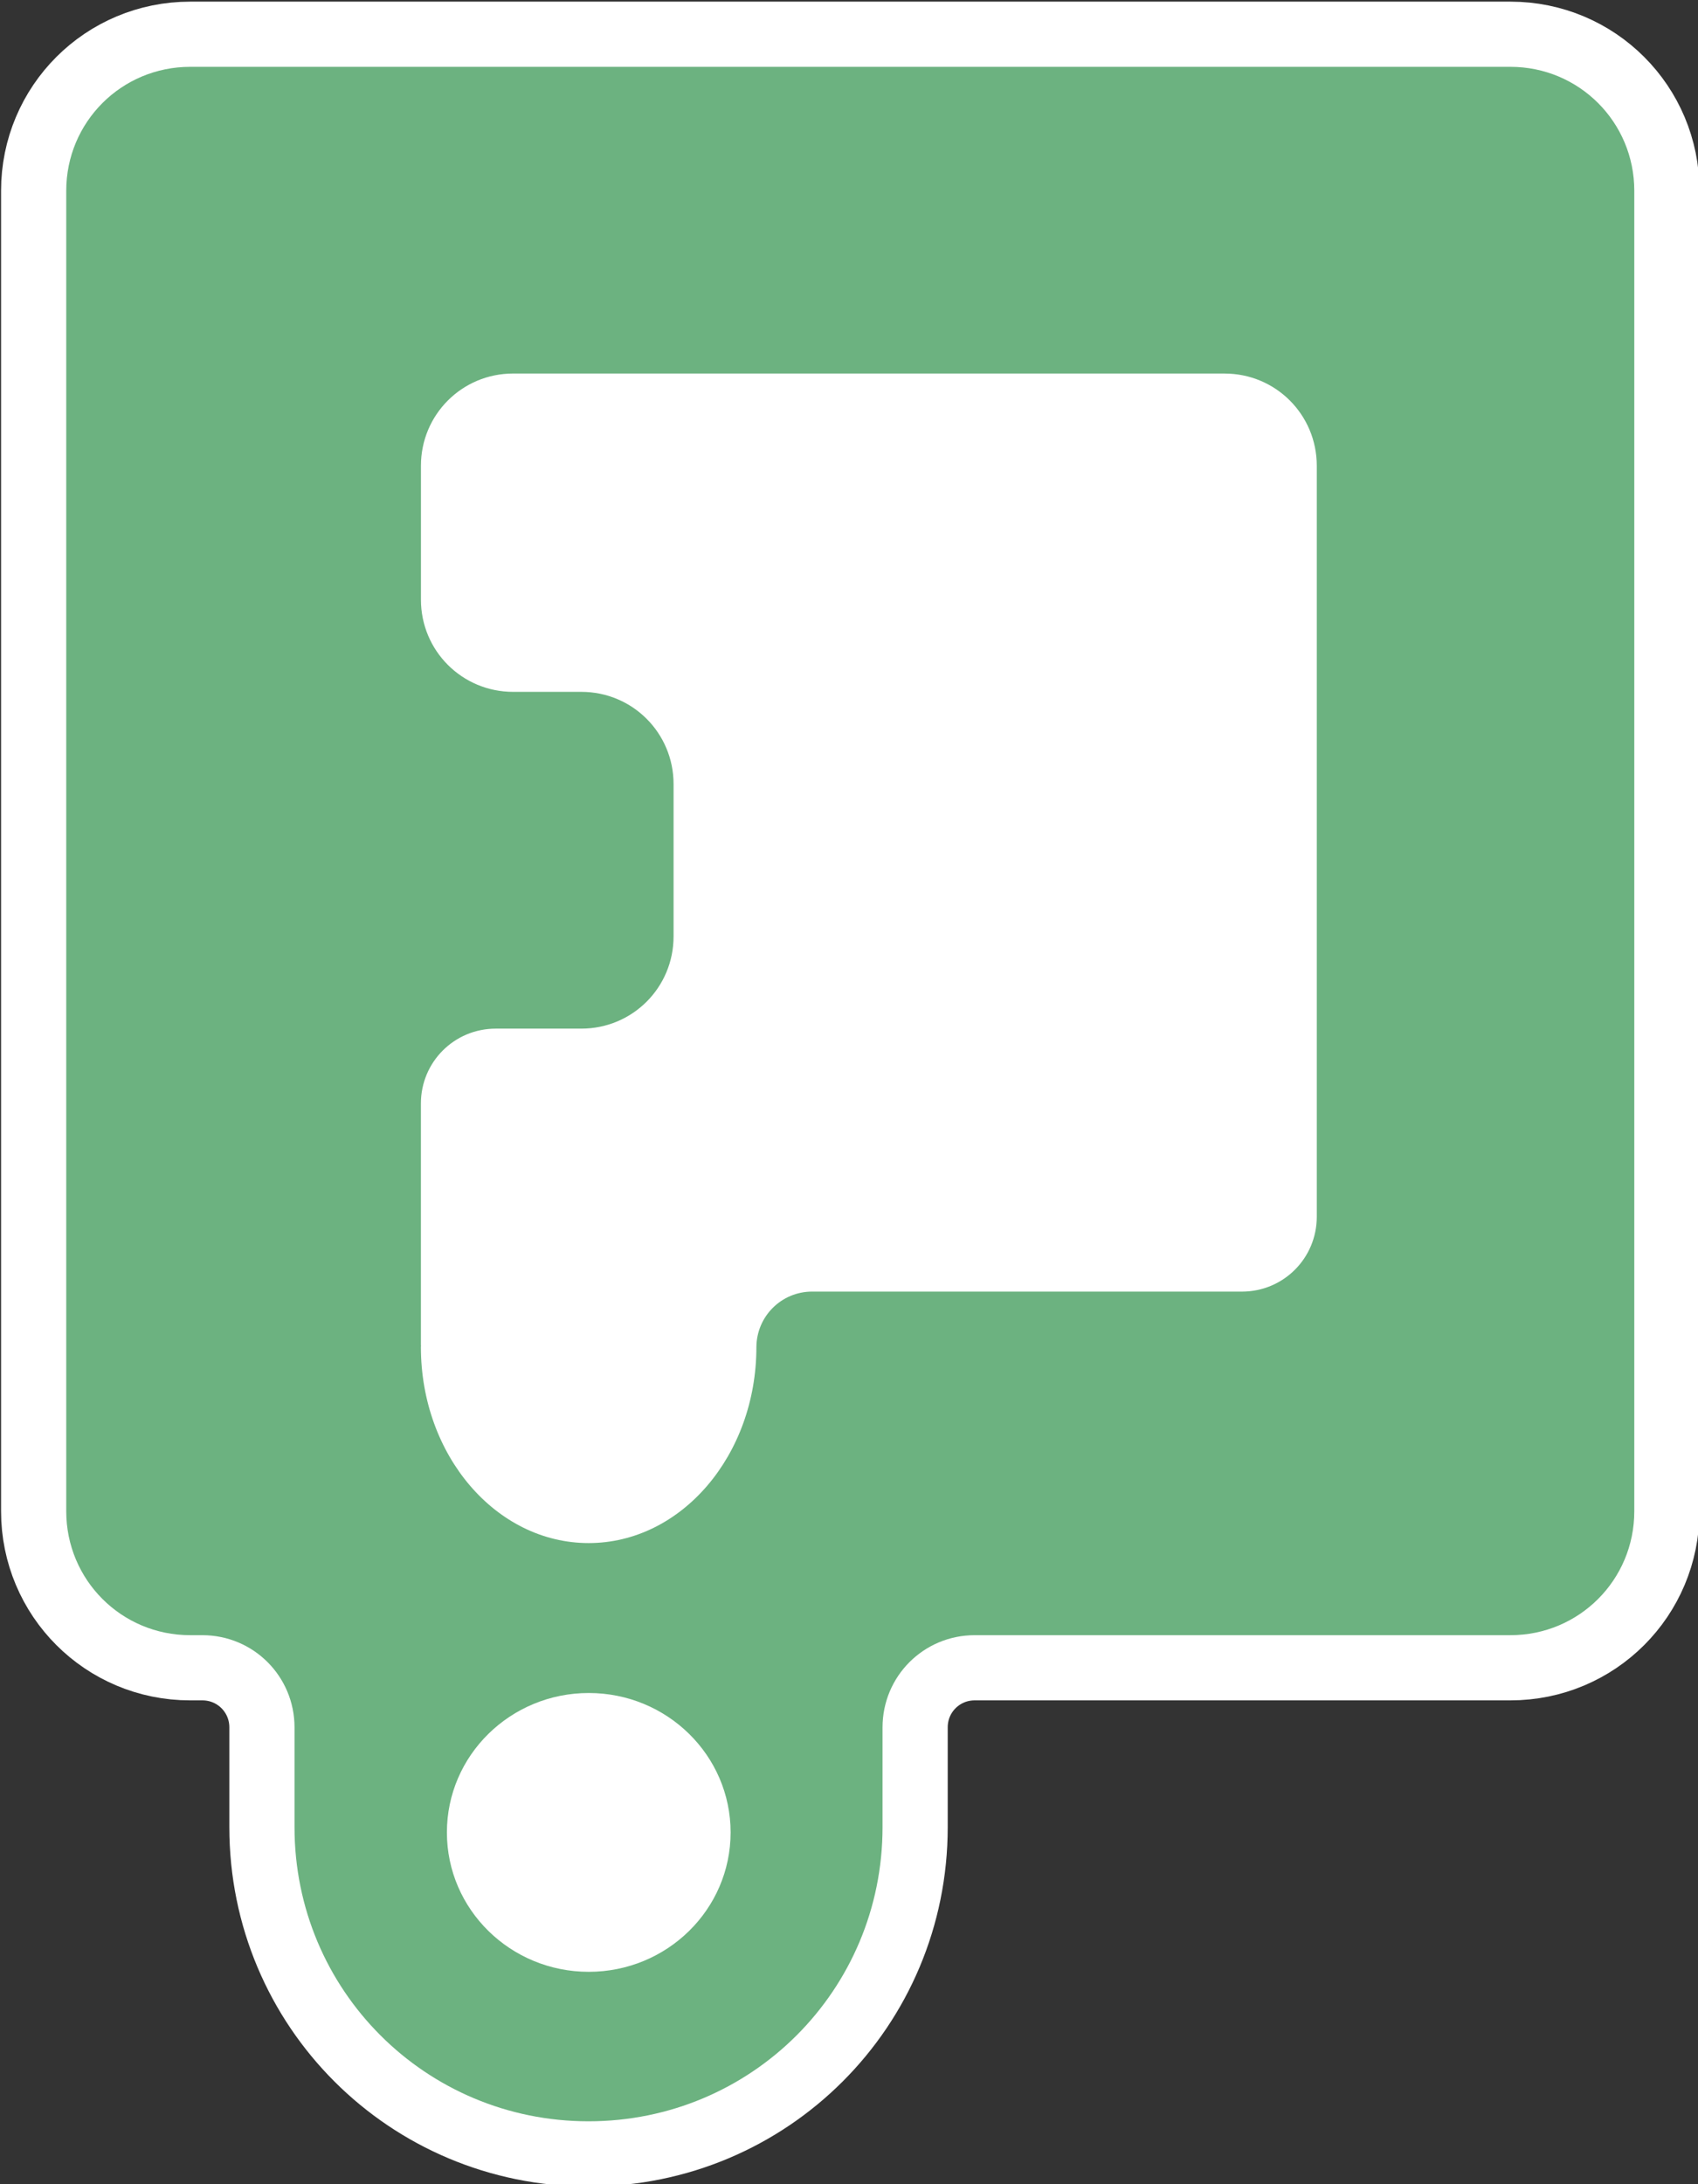
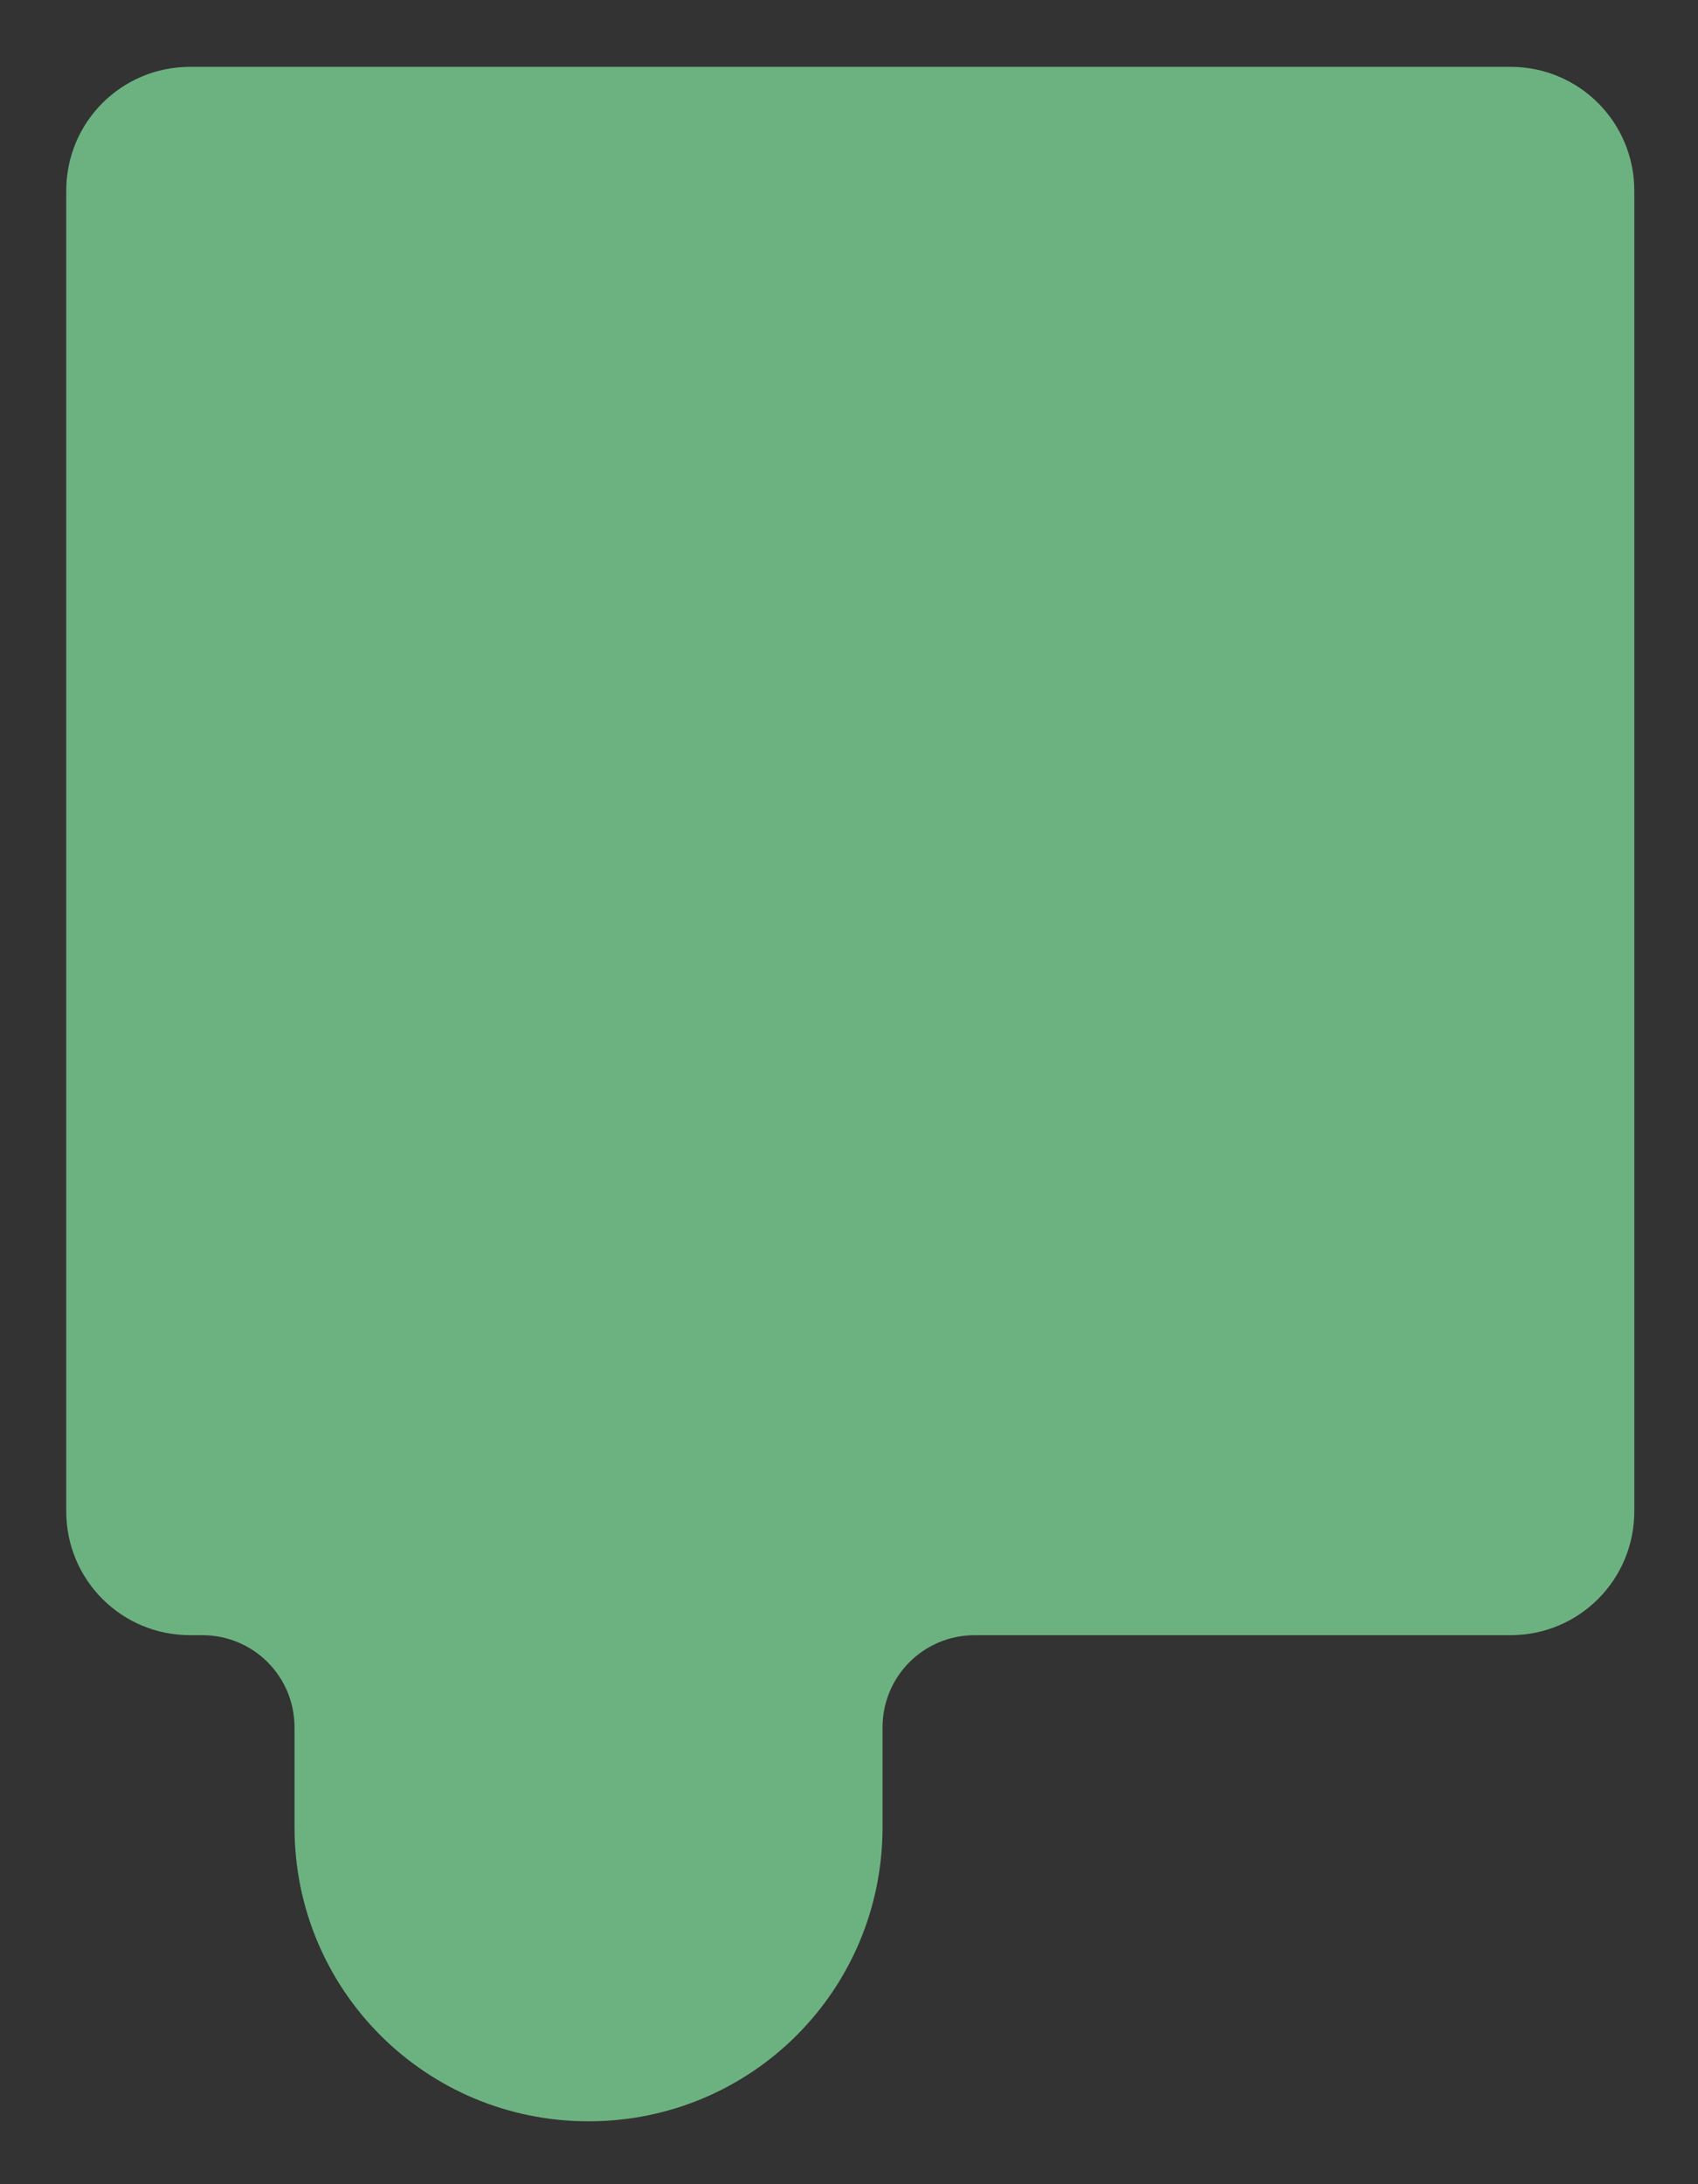
<svg xmlns="http://www.w3.org/2000/svg" width="39.081mm" height="50.265mm" version="1.1" viewBox="0 0 39.081 50.265" xml:space="preserve">
  <rect x="0" y="0" width="39.081" height="50.265" fill="#333333" stroke="none" />
  <g transform="translate(-134.27 -77.847)">
    <g transform="translate(-15.418 -129.64)">
      <g transform="matrix(.802 0 0 .802 42.265 49.796)">
-         <path d="m139.4 198.54c-1.969 0-3.555 1.585-3.555 3.555v37.891c0 1.969 1.585 3.555 3.555 3.555h0.35c1.466 0 2.646 1.18 2.646 2.646v2.864c0 4.674 3.763 8.438 8.438 8.438s8.437-3.763 8.437-8.438v-2.864c0-1.466 1.18-2.646 2.646-2.646h15.374c1.969 0 3.554-1.585 3.554-3.555v-37.891c0-1.969-1.585-3.555-3.554-3.555z" fill="#fff" stroke="#fff" stroke-width="3.741" style="paint-order:markers fill stroke" />
        <path d="m139.4 198.54c-1.969 0-3.555 1.585-3.555 3.555v37.891c0 1.969 1.585 3.555 3.555 3.555h0.35c1.466 0 2.646 1.18 2.646 2.646v2.864c0 4.674 3.763 8.438 8.438 8.438s8.437-3.763 8.437-8.438v-2.864c0-1.466 1.18-2.646 2.646-2.646h15.374c1.969 0 3.554-1.585 3.554-3.555v-37.891c0-1.969-1.585-3.555-3.554-3.555z" fill="#6cb280" style="paint-order:markers fill stroke" />
        <g fill="#fff">
-           <ellipse cx="150.84" cy="249.2" rx="4.071" ry="4" style="paint-order:markers fill stroke" />
-           <path d="m148.67 207.34c-1.466 0-2.646 1.18-2.646 2.646v3.842c0 1.466 1.18 2.646 2.646 2.646h1.958c1.466 0 2.646 1.18 2.646 2.646v4.371c0 1.466-1.18 2.646-2.646 2.646h-2.457c-1.19 0-2.148 0.958-2.148 2.148v6.943h3e-3l-3e-3 0.045c1e-5 3.107 2.155 5.625 4.814 5.625 2.659-7e-5 4.814-2.518 4.814-5.625 7e-3 -0.882 0.718-1.591 1.601-1.591l12.333 5.2e-4c1.19 0 2.148-0.958 2.148-2.148v-21.548c0-1.466-1.18-2.646-2.646-2.646z" style="paint-order:markers fill stroke" />
-         </g>
+           </g>
      </g>
    </g>
  </g>
</svg>